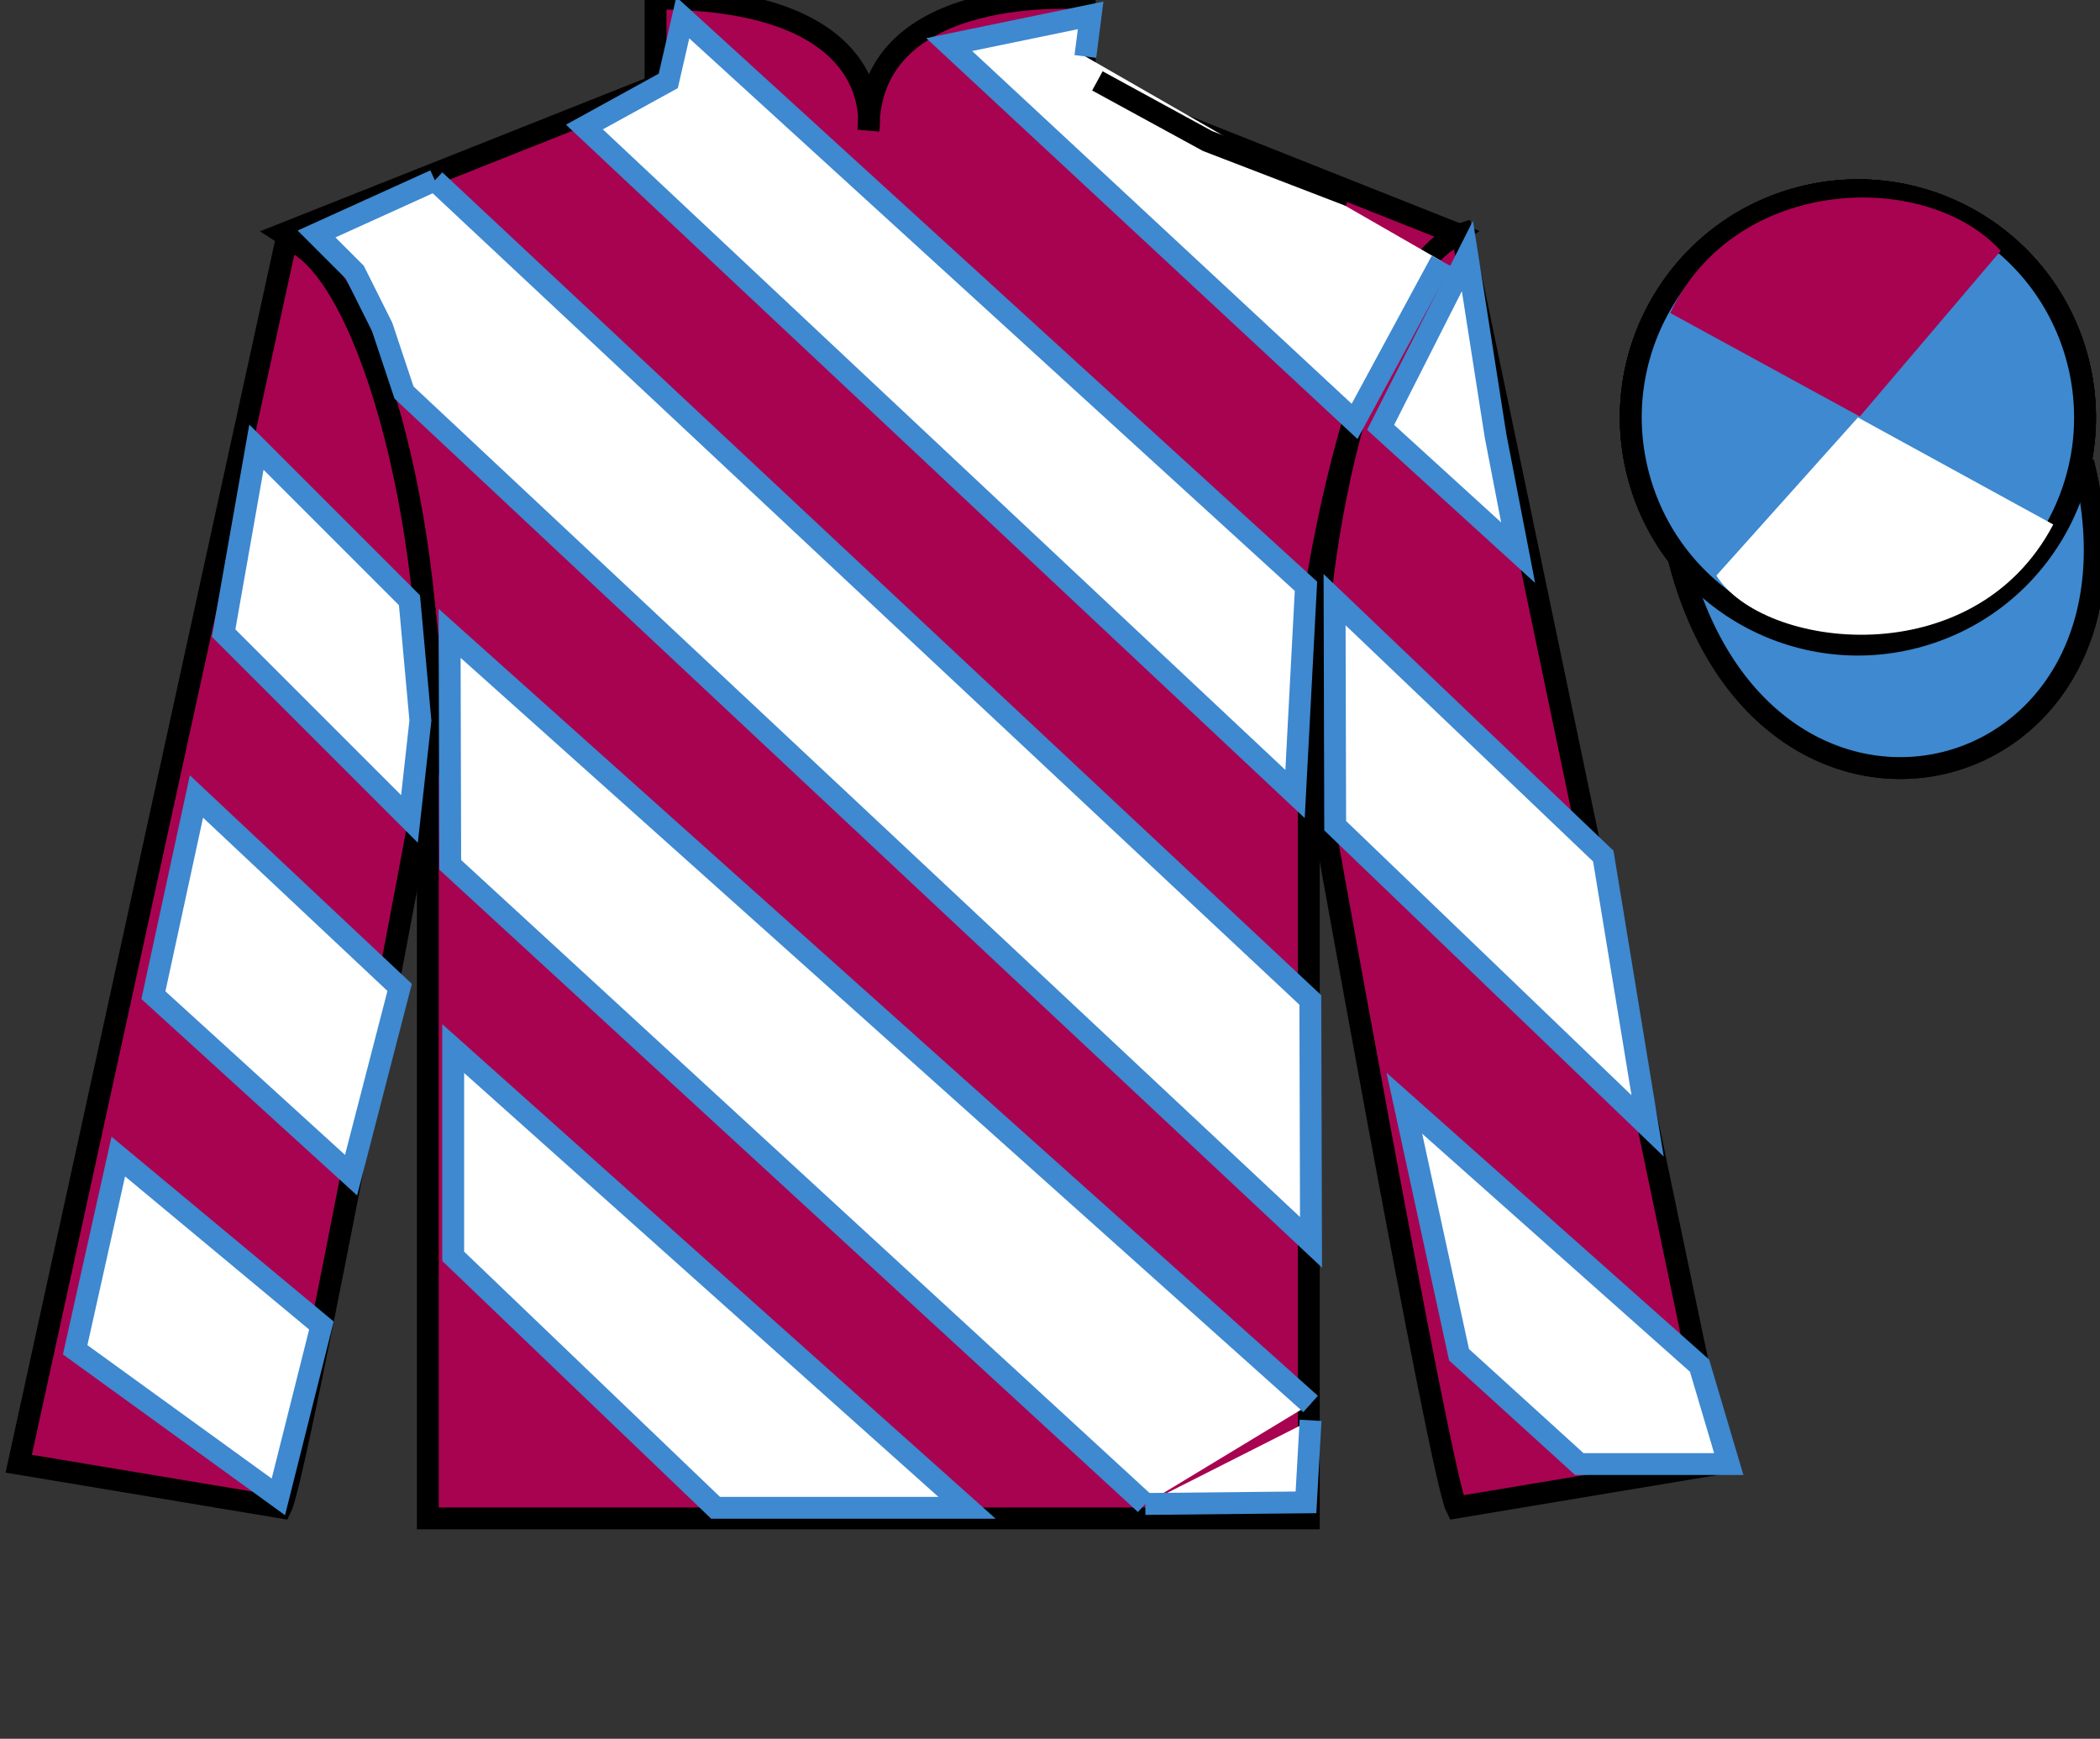
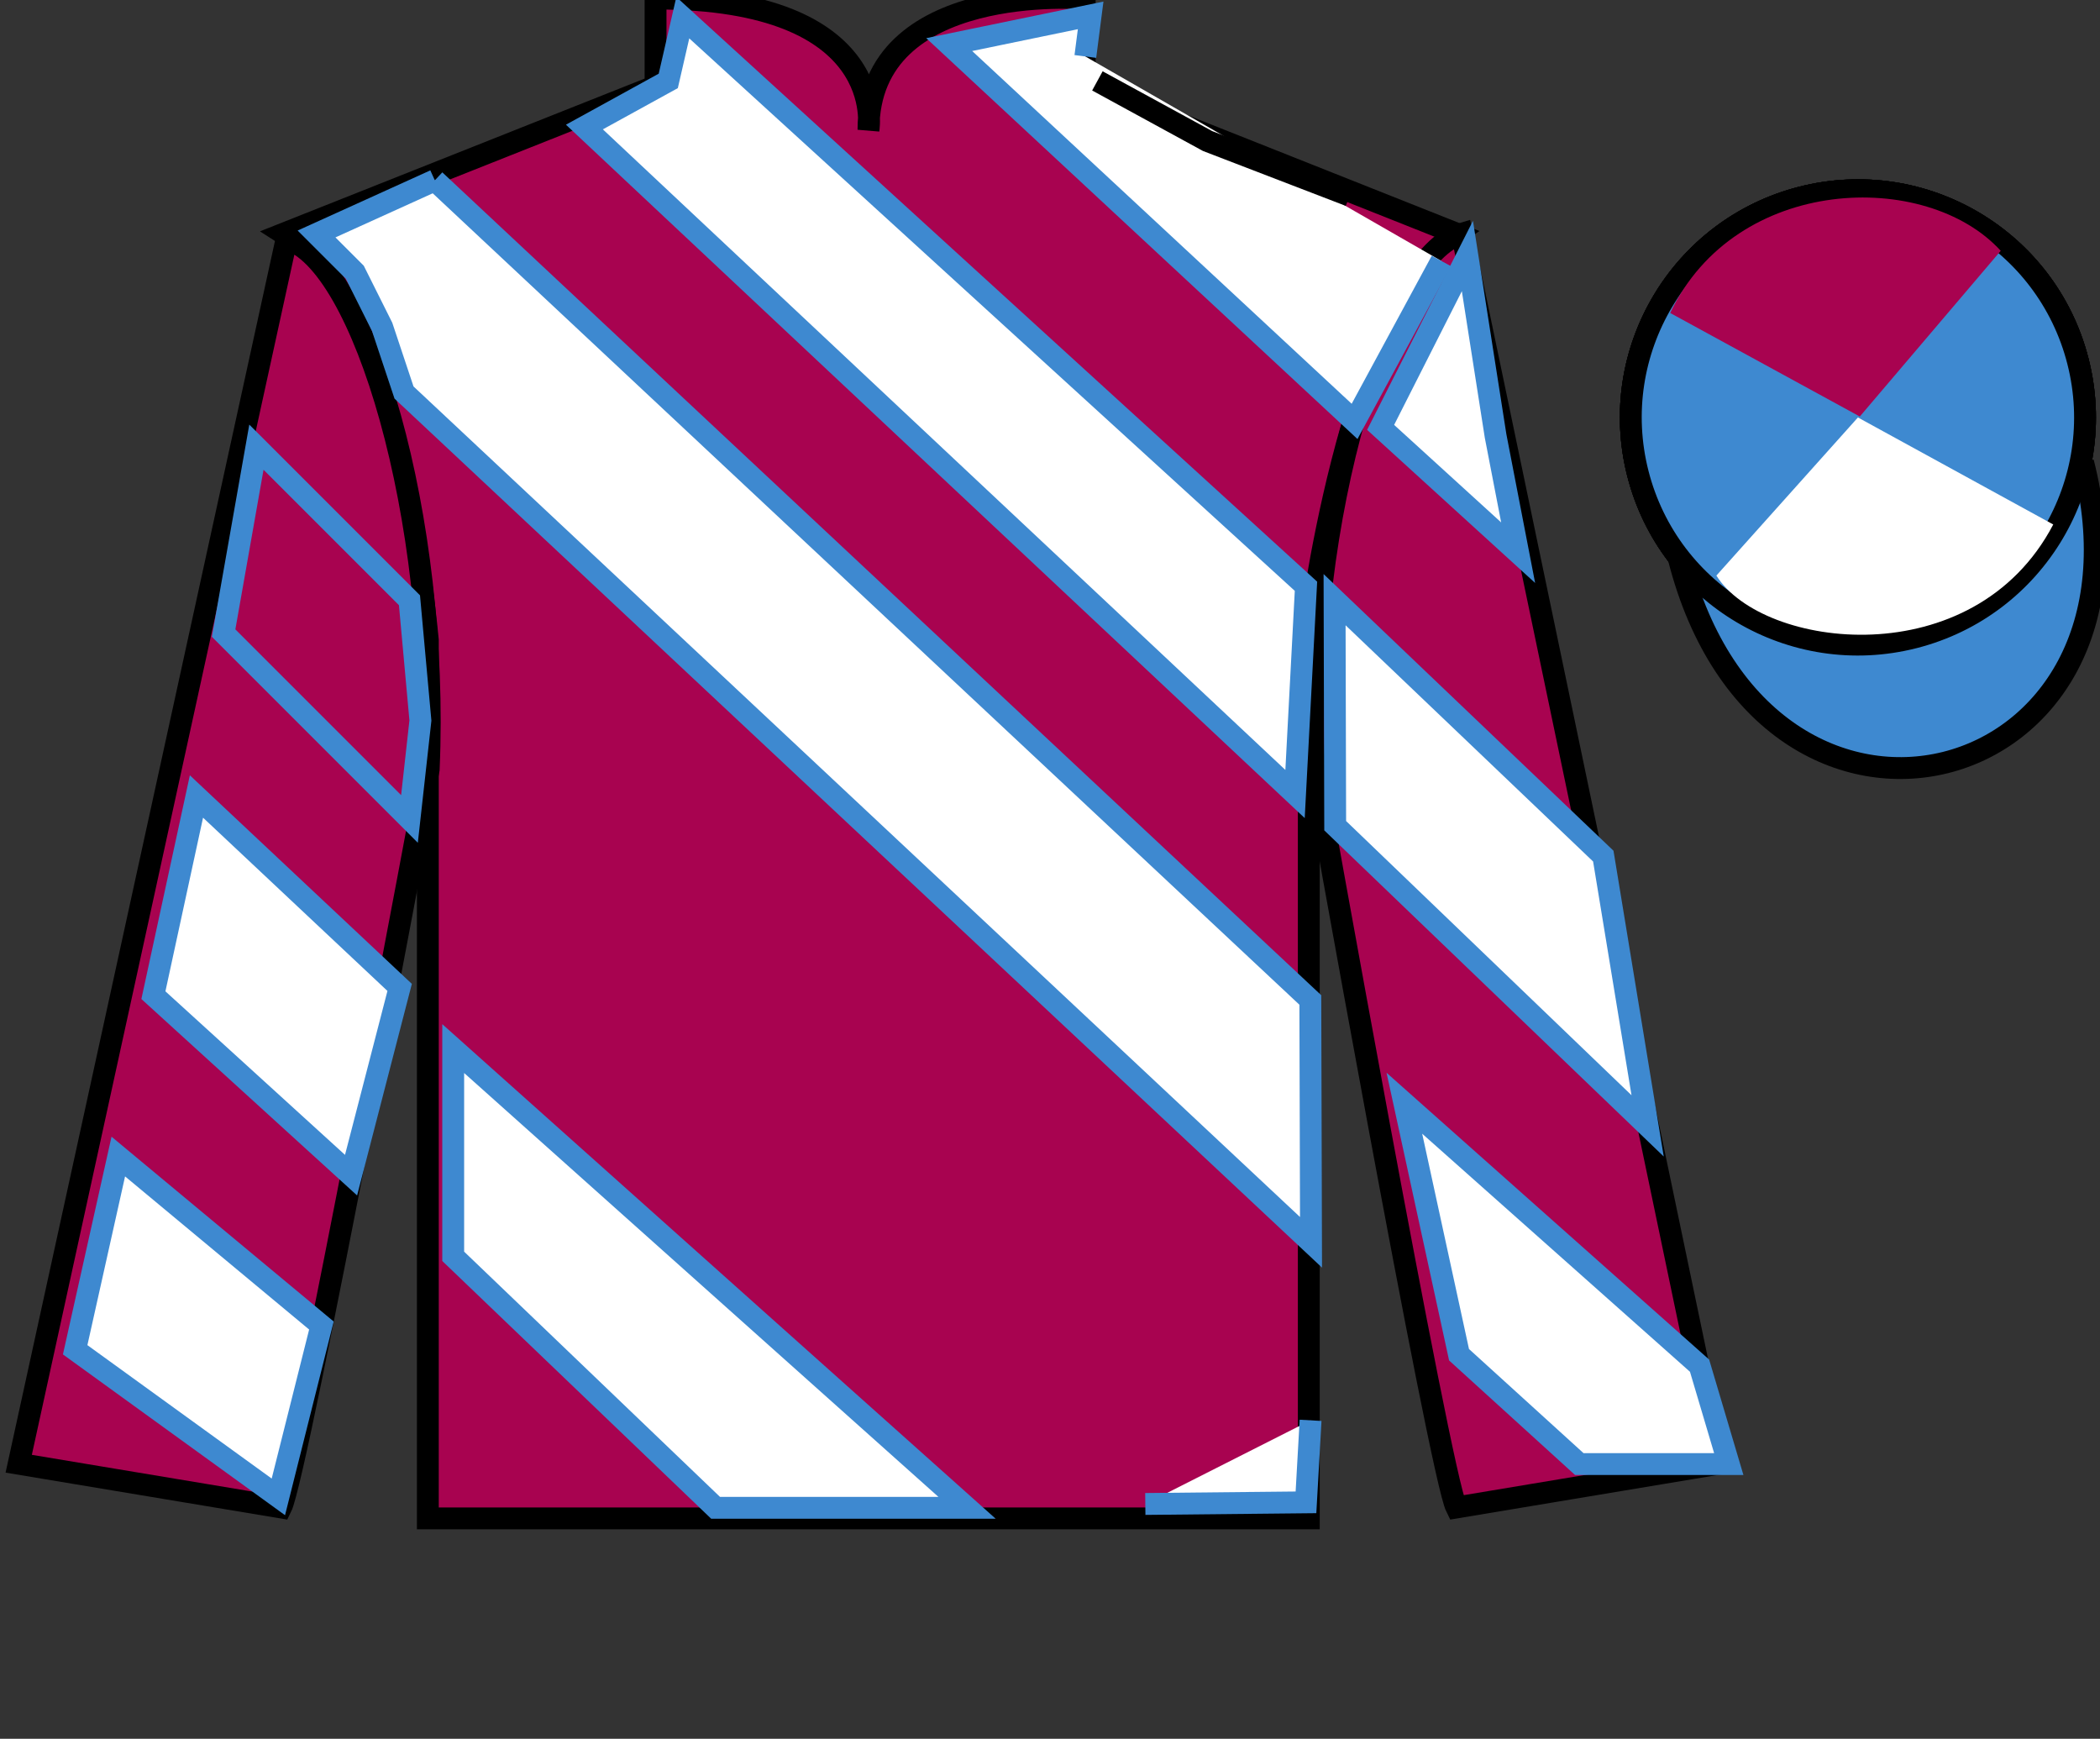
<svg xmlns="http://www.w3.org/2000/svg" width="96.04pt" height="79.51pt" viewBox="0 0 96.04 79.51" version="1.1">
  <rect x="0" y="0" width="96.04" height="79.51" fill="#333333" stroke="none" />
  <g id="surface0">
    <path style=" stroke:none;fill-rule:nonzero;fill:rgb(65.882%,1.34%,31.255%);fill-opacity:1;" d="M 12.98 10.684 C 12.98 10.684 18.066 13.934 19.566 29.27 C 19.566 29.27 19.566 44.27 19.566 69.434 L 59.855 69.434 L 59.855 29.102 C 59.855 29.102 61.648 14.102 66.605 10.684 L 49.605 3.934 L 49.605 -0.066 C 49.605 -0.066 39.719 -0.898 39.719 5.934 C 39.719 5.934 40.73 -0.066 29.98 -0.066 L 29.98 3.934 L 12.98 10.684 " />
    <path style="fill:none;stroke-width:10;stroke-linecap:butt;stroke-linejoin:miter;stroke:rgb(0%,0%,0%);stroke-opacity:1;stroke-miterlimit:4;" d="M 129.805 688.264 C 129.805 688.264 180.664 655.764 195.664 502.405 C 195.664 502.405 195.664 352.405 195.664 100.764 L 598.555 100.764 L 598.555 504.084 C 598.555 504.084 616.484 654.084 666.055 688.264 L 496.055 755.764 L 496.055 795.764 C 496.055 795.764 397.188 804.084 397.188 735.764 C 397.188 735.764 407.305 795.764 299.805 795.764 L 299.805 755.764 L 129.805 688.264 Z M 129.805 688.264 " transform="matrix(0.1,0,0,-0.1,0,79.51)" />
    <path style=" stroke:none;fill-rule:nonzero;fill:rgb(65.882%,1.34%,31.255%);fill-opacity:1;" d="M 12.855 68.934 C 13.605 67.434 19.605 35.184 19.605 35.184 C 20.105 23.684 16.605 11.934 13.105 10.934 L 0.855 66.934 L 12.855 68.934 " />
    <path style="fill:none;stroke-width:10;stroke-linecap:butt;stroke-linejoin:miter;stroke:rgb(0%,0%,0%);stroke-opacity:1;stroke-miterlimit:4;" d="M 128.555 105.764 C 136.055 120.764 196.055 443.264 196.055 443.264 C 201.055 558.264 166.055 675.764 131.055 685.764 L 8.555 125.764 L 128.555 105.764 Z M 128.555 105.764 " transform="matrix(0.1,0,0,-0.1,0,79.51)" />
    <path style=" stroke:none;fill-rule:nonzero;fill:rgb(65.882%,1.34%,31.255%);fill-opacity:1;" d="M 78.605 66.934 L 66.855 10.684 C 63.355 11.684 59.605 23.684 60.105 35.184 C 60.105 35.184 65.855 67.434 66.605 68.934 L 78.605 66.934 " />
    <path style="fill:none;stroke-width:10;stroke-linecap:butt;stroke-linejoin:miter;stroke:rgb(0%,0%,0%);stroke-opacity:1;stroke-miterlimit:4;" d="M 786.055 125.764 L 668.555 688.264 C 633.555 678.264 596.055 558.264 601.055 443.264 C 601.055 443.264 658.555 120.764 666.055 105.764 L 786.055 125.764 Z M 786.055 125.764 " transform="matrix(0.1,0,0,-0.1,0,79.51)" />
    <path style="fill-rule:nonzero;fill:rgb(100%,100%,100%);fill-opacity:1;stroke-width:10;stroke-linecap:butt;stroke-linejoin:miter;stroke:rgb(24.53%,53.66%,81.613%);stroke-opacity:1;stroke-miterlimit:4;" d="M 496.367 769.28 L 498.789 788.069 L 434.102 774.709 L 619.492 602.405 L 659.18 675.764 " transform="matrix(0.1,0,0,-0.1,0,79.51)" />
    <path style="fill-rule:nonzero;fill:rgb(100%,100%,100%);fill-opacity:1;stroke-width:10;stroke-linecap:butt;stroke-linejoin:miter;stroke:rgb(24.53%,53.66%,81.613%);stroke-opacity:1;stroke-miterlimit:4;" d="M 198.867 712.639 L 144.766 688.108 L 162.266 670.608 L 174.766 645.608 L 184.766 615.608 L 599.57 227.014 L 599.258 337.834 L 198.867 712.639 " transform="matrix(0.1,0,0,-0.1,0,79.51)" />
-     <path style="fill-rule:nonzero;fill:rgb(100%,100%,100%);fill-opacity:1;stroke-width:10;stroke-linecap:butt;stroke-linejoin:miter;stroke:rgb(24.53%,53.66%,81.613%);stroke-opacity:1;stroke-miterlimit:4;" d="M 599.375 153.108 L 205.625 505.491 L 205.898 399.631 L 523.789 107.366 " transform="matrix(0.1,0,0,-0.1,0,79.51)" />
    <path style="fill-rule:nonzero;fill:rgb(100%,100%,100%);fill-opacity:1;stroke-width:10;stroke-linecap:butt;stroke-linejoin:miter;stroke:rgb(24.53%,53.66%,81.613%);stroke-opacity:1;stroke-miterlimit:4;" d="M 523.789 107.366 L 597.266 108.108 L 599.375 145.608 " transform="matrix(0.1,0,0,-0.1,0,79.51)" />
    <path style="fill-rule:nonzero;fill:rgb(92.863%,8.783%,22.277%);fill-opacity:1;stroke-width:10;stroke-linecap:butt;stroke-linejoin:miter;stroke:rgb(0%,0%,0%);stroke-opacity:1;stroke-miterlimit:4;" d="M 501.875 758.108 L 552.266 730.608 L 617.266 705.608 " transform="matrix(0.1,0,0,-0.1,0,79.51)" />
    <path style=" stroke:none;fill-rule:nonzero;fill:rgb(100%,100%,100%);fill-opacity:1;" d="M 16.055 53.738 L 18.277 45.152 L 8.984 36.422 L 7.016 45.508 L 16.055 53.738 " />
    <path style="fill:none;stroke-width:10;stroke-linecap:butt;stroke-linejoin:miter;stroke:rgb(24.53%,53.66%,81.613%);stroke-opacity:1;stroke-miterlimit:4;" d="M 160.547 257.717 L 182.773 343.577 L 89.844 430.881 L 70.156 340.022 L 160.547 257.717 Z M 160.547 257.717 " transform="matrix(0.1,0,0,-0.1,0,79.51)" />
    <path style=" stroke:none;fill-rule:nonzero;fill:rgb(100%,100%,100%);fill-opacity:1;" d="M 12.73 68.449 L 14.699 60.613 L 5.41 52.887 L 3.438 61.723 L 12.73 68.449 " />
    <path style="fill:none;stroke-width:10;stroke-linecap:butt;stroke-linejoin:miter;stroke:rgb(24.53%,53.66%,81.613%);stroke-opacity:1;stroke-miterlimit:4;" d="M 127.305 110.608 L 146.992 188.967 L 54.102 266.233 L 34.375 177.873 L 127.305 110.608 Z M 127.305 110.608 " transform="matrix(0.1,0,0,-0.1,0,79.51)" />
    <path style=" stroke:none;fill-rule:nonzero;fill:rgb(100%,100%,100%);fill-opacity:1;" d="M 69.43 25.273 L 68.398 19.938 L 67.109 11.707 L 63.141 19.543 L 69.43 25.273 " />
    <path style="fill:none;stroke-width:10;stroke-linecap:butt;stroke-linejoin:miter;stroke:rgb(24.53%,53.66%,81.613%);stroke-opacity:1;stroke-miterlimit:4;" d="M 694.297 542.366 L 683.984 595.725 L 671.094 678.03 L 631.406 599.67 L 694.297 542.366 Z M 694.297 542.366 " transform="matrix(0.1,0,0,-0.1,0,79.51)" />
    <path style=" stroke:none;fill-rule:nonzero;fill:rgb(100%,100%,100%);fill-opacity:1;" d="M 75.352 51.484 L 73.324 39.148 L 61.035 27.422 L 61.062 37.758 L 75.352 51.484 " />
    <path style="fill:none;stroke-width:10;stroke-linecap:butt;stroke-linejoin:miter;stroke:rgb(24.53%,53.66%,81.613%);stroke-opacity:1;stroke-miterlimit:4;" d="M 753.516 280.256 L 733.242 403.616 L 610.352 520.881 L 610.625 417.522 L 753.516 280.256 Z M 753.516 280.256 " transform="matrix(0.1,0,0,-0.1,0,79.51)" />
    <path style=" stroke:none;fill-rule:nonzero;fill:rgb(100%,100%,100%);fill-opacity:1;" d="M 64.227 50.449 L 66.727 61.949 L 72.227 66.949 L 79.062 66.949 L 77.727 62.449 L 64.227 50.449 " />
    <path style="fill:none;stroke-width:10;stroke-linecap:butt;stroke-linejoin:miter;stroke:rgb(24.53%,53.66%,81.613%);stroke-opacity:1;stroke-miterlimit:4;" d="M 642.266 290.608 L 667.266 175.608 L 722.266 125.608 L 790.625 125.608 L 777.266 170.608 L 642.266 290.608 Z M 642.266 290.608 " transform="matrix(0.1,0,0,-0.1,0,79.51)" />
-     <path style=" stroke:none;fill-rule:nonzero;fill:rgb(100%,100%,100%);fill-opacity:1;" d="M 18.727 37.449 L 19.227 32.949 L 18.727 27.449 L 11.727 20.449 L 10.227 28.949 L 18.727 37.449 " />
    <path style="fill:none;stroke-width:10;stroke-linecap:butt;stroke-linejoin:miter;stroke:rgb(24.53%,53.66%,81.613%);stroke-opacity:1;stroke-miterlimit:4;" d="M 187.266 420.608 L 192.266 465.608 L 187.266 520.608 L 117.266 590.608 L 102.266 505.608 L 187.266 420.608 Z M 187.266 420.608 " transform="matrix(0.1,0,0,-0.1,0,79.51)" />
    <path style=" stroke:none;fill-rule:nonzero;fill:rgb(100%,100%,100%);fill-opacity:1;" d="M 20.727 47.949 L 20.727 57.449 L 32.727 68.949 L 44.227 68.949 L 20.727 47.949 " />
    <path style="fill:none;stroke-width:10;stroke-linecap:butt;stroke-linejoin:miter;stroke:rgb(24.53%,53.66%,81.613%);stroke-opacity:1;stroke-miterlimit:4;" d="M 207.266 315.608 L 207.266 220.608 L 327.266 105.608 L 442.266 105.608 L 207.266 315.608 Z M 207.266 315.608 " transform="matrix(0.1,0,0,-0.1,0,79.51)" />
    <path style=" stroke:none;fill-rule:nonzero;fill:rgb(100%,100%,100%);fill-opacity:1;" d="M 59.727 26.809 L 59.227 36.309 L 26.727 5.809 L 30.562 3.699 L 31.227 0.809 L 59.727 26.809 " />
    <path style="fill:none;stroke-width:10;stroke-linecap:butt;stroke-linejoin:miter;stroke:rgb(24.53%,53.66%,81.613%);stroke-opacity:1;stroke-miterlimit:4;" d="M 597.266 527.014 L 592.266 432.014 L 267.266 737.014 L 305.625 758.108 L 312.266 787.014 L 597.266 527.014 Z M 597.266 527.014 " transform="matrix(0.1,0,0,-0.1,0,79.51)" />
    <path style=" stroke:none;fill-rule:nonzero;fill:rgb(0%,0%,0%);fill-opacity:1;" d="M 87.535 29.152 C 93.094 27.734 96.449 22.078 95.031 16.52 C 93.613 10.961 87.961 7.605 82.402 9.023 C 76.844 10.441 73.488 16.098 74.906 21.656 C 76.324 27.215 81.98 30.57 87.535 29.152 " />
    <path style="fill:none;stroke-width:10;stroke-linecap:butt;stroke-linejoin:miter;stroke:rgb(0%,0%,0%);stroke-opacity:1;stroke-miterlimit:4;" d="M 875.352 503.577 C 930.938 517.756 964.492 574.319 950.312 629.905 C 936.133 685.491 879.609 719.045 824.023 704.866 C 768.438 690.686 734.883 634.123 749.062 578.538 C 763.242 522.952 819.805 489.397 875.352 503.577 Z M 875.352 503.577 " transform="matrix(0.1,0,0,-0.1,0,79.51)" />
-     <path style=" stroke:none;fill-rule:nonzero;fill:rgb(0%,0%,0%);fill-opacity:1;" d="M 87.535 29.152 C 93.094 27.734 96.449 22.078 95.031 16.52 C 93.613 10.961 87.961 7.605 82.402 9.023 C 76.844 10.441 73.488 16.098 74.906 21.656 C 76.324 27.215 81.98 30.57 87.535 29.152 " />
    <path style="fill:none;stroke-width:10;stroke-linecap:butt;stroke-linejoin:miter;stroke:rgb(0%,0%,0%);stroke-opacity:1;stroke-miterlimit:4;" d="M 875.352 503.577 C 930.938 517.756 964.492 574.319 950.312 629.905 C 936.133 685.491 879.609 719.045 824.023 704.866 C 768.438 690.686 734.883 634.123 749.062 578.538 C 763.242 522.952 819.805 489.397 875.352 503.577 Z M 875.352 503.577 " transform="matrix(0.1,0,0,-0.1,0,79.51)" />
-     <path style="fill-rule:nonzero;fill:rgb(0%,0%,0%);fill-opacity:1;stroke-width:10;stroke-linecap:butt;stroke-linejoin:miter;stroke:rgb(0%,0%,0%);stroke-opacity:1;stroke-miterlimit:4;" d="M 767.773 539.788 C 807.5 384.123 991.445 431.741 952.656 583.733 " transform="matrix(0.1,0,0,-0.1,0,79.51)" />
    <path style=" stroke:none;fill-rule:nonzero;fill:rgb(0%,0%,0%);fill-opacity:1;" d="M 87.535 29.152 C 93.094 27.734 96.449 22.078 95.031 16.52 C 93.613 10.961 87.961 7.605 82.402 9.023 C 76.844 10.441 73.488 16.098 74.906 21.656 C 76.324 27.215 81.98 30.57 87.535 29.152 " />
    <path style="fill:none;stroke-width:10;stroke-linecap:butt;stroke-linejoin:miter;stroke:rgb(0%,0%,0%);stroke-opacity:1;stroke-miterlimit:4;" d="M 875.352 503.577 C 930.938 517.756 964.492 574.319 950.312 629.905 C 936.133 685.491 879.609 719.045 824.023 704.866 C 768.438 690.686 734.883 634.123 749.062 578.538 C 763.242 522.952 819.805 489.397 875.352 503.577 Z M 875.352 503.577 " transform="matrix(0.1,0,0,-0.1,0,79.51)" />
    <path style="fill-rule:nonzero;fill:rgb(24.53%,53.66%,81.613%);fill-opacity:1;stroke-width:10;stroke-linecap:butt;stroke-linejoin:miter;stroke:rgb(0%,0%,0%);stroke-opacity:1;stroke-miterlimit:4;" d="M 767.773 539.788 C 807.5 384.123 991.445 431.741 952.656 583.733 " transform="matrix(0.1,0,0,-0.1,0,79.51)" />
    <path style=" stroke:none;fill-rule:nonzero;fill:rgb(24.53%,53.66%,81.613%);fill-opacity:1;" d="M 87.535 29.152 C 93.094 27.734 96.449 22.078 95.031 16.52 C 93.613 10.961 87.961 7.605 82.402 9.023 C 76.844 10.441 73.488 16.098 74.906 21.656 C 76.324 27.215 81.98 30.57 87.535 29.152 " />
    <path style="fill:none;stroke-width:10;stroke-linecap:butt;stroke-linejoin:miter;stroke:rgb(0%,0%,0%);stroke-opacity:1;stroke-miterlimit:4;" d="M 875.352 503.577 C 930.938 517.756 964.492 574.319 950.312 629.905 C 936.133 685.491 879.609 719.045 824.023 704.866 C 768.438 690.686 734.883 634.123 749.062 578.538 C 763.242 522.952 819.805 489.397 875.352 503.577 Z M 875.352 503.577 " transform="matrix(0.1,0,0,-0.1,0,79.51)" />
    <path style=" stroke:none;fill-rule:nonzero;fill:rgb(65.882%,1.34%,31.255%);fill-opacity:1;" d="M 91.5 11.469 L 85.055 19.047 L 76.383 14.312 C 79.379 8 88.094 7.734 91.5 11.469 " />
    <path style=" stroke:none;fill-rule:nonzero;fill:rgb(100%,100%,100%);fill-opacity:1;" d="M 78.496 26.32 L 84.969 19.09 L 93.902 23.984 C 90.258 30.93 80.594 29.676 78.496 26.32 " />
  </g>
</svg>